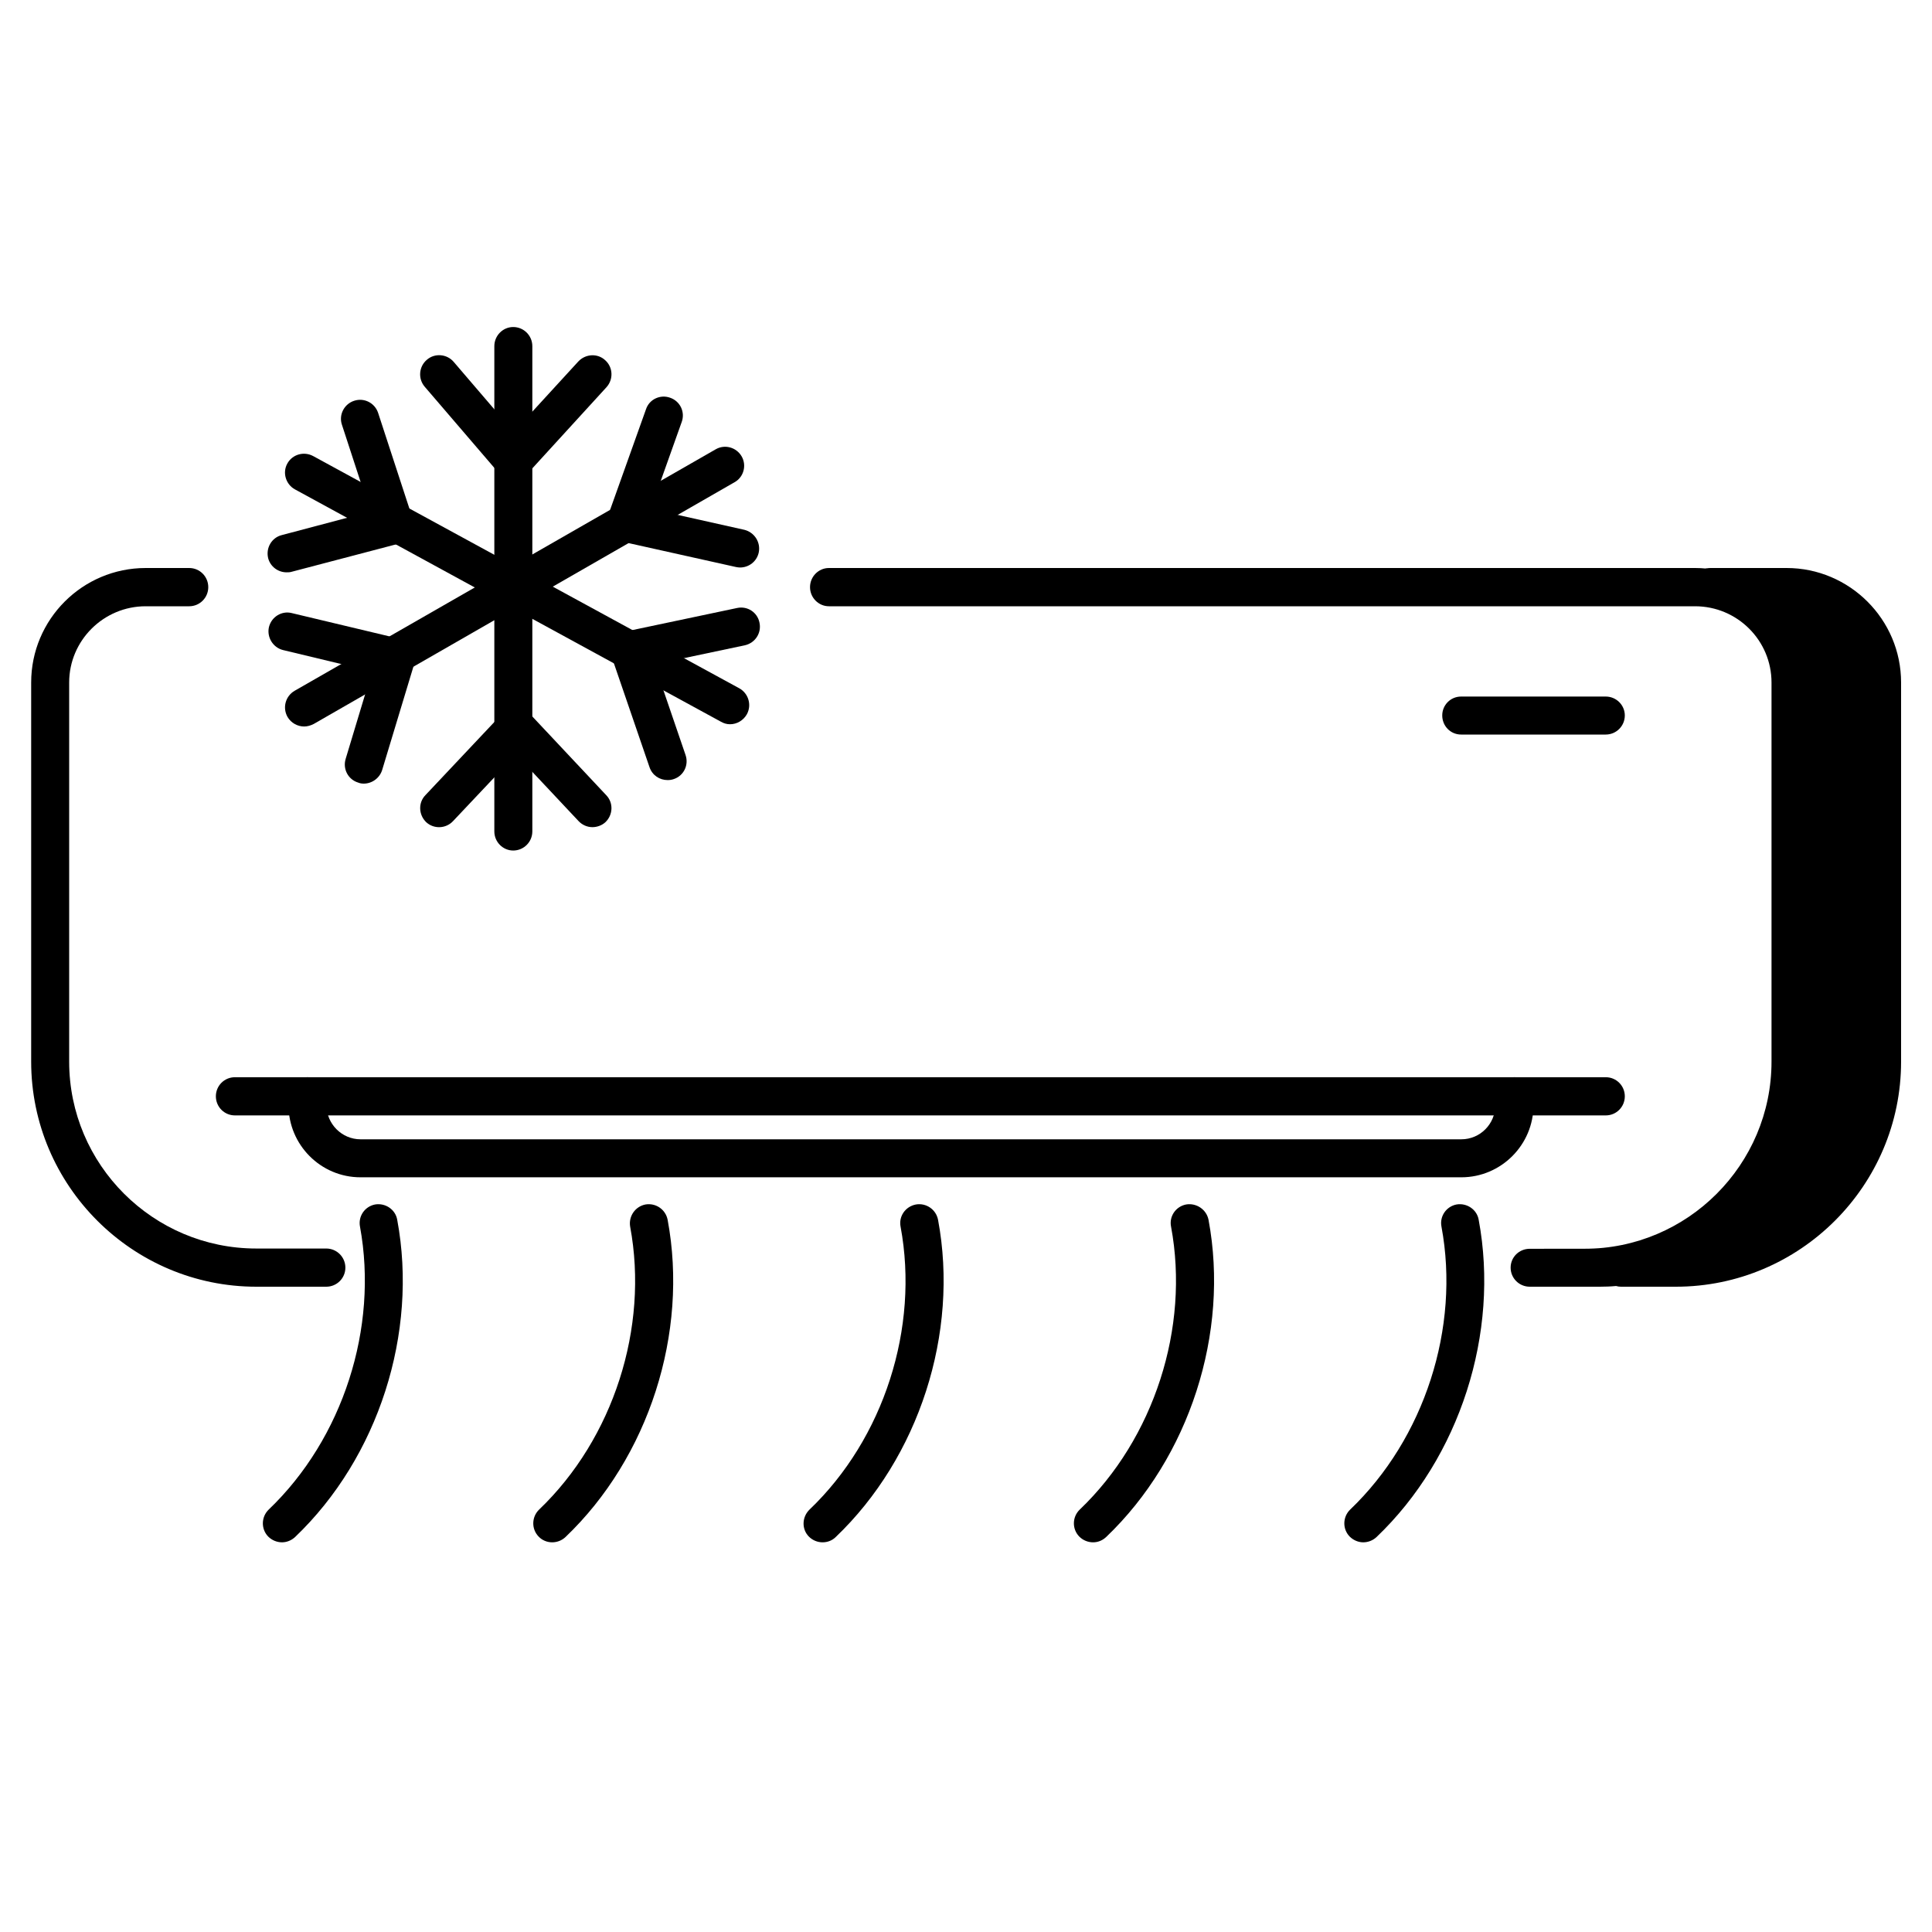
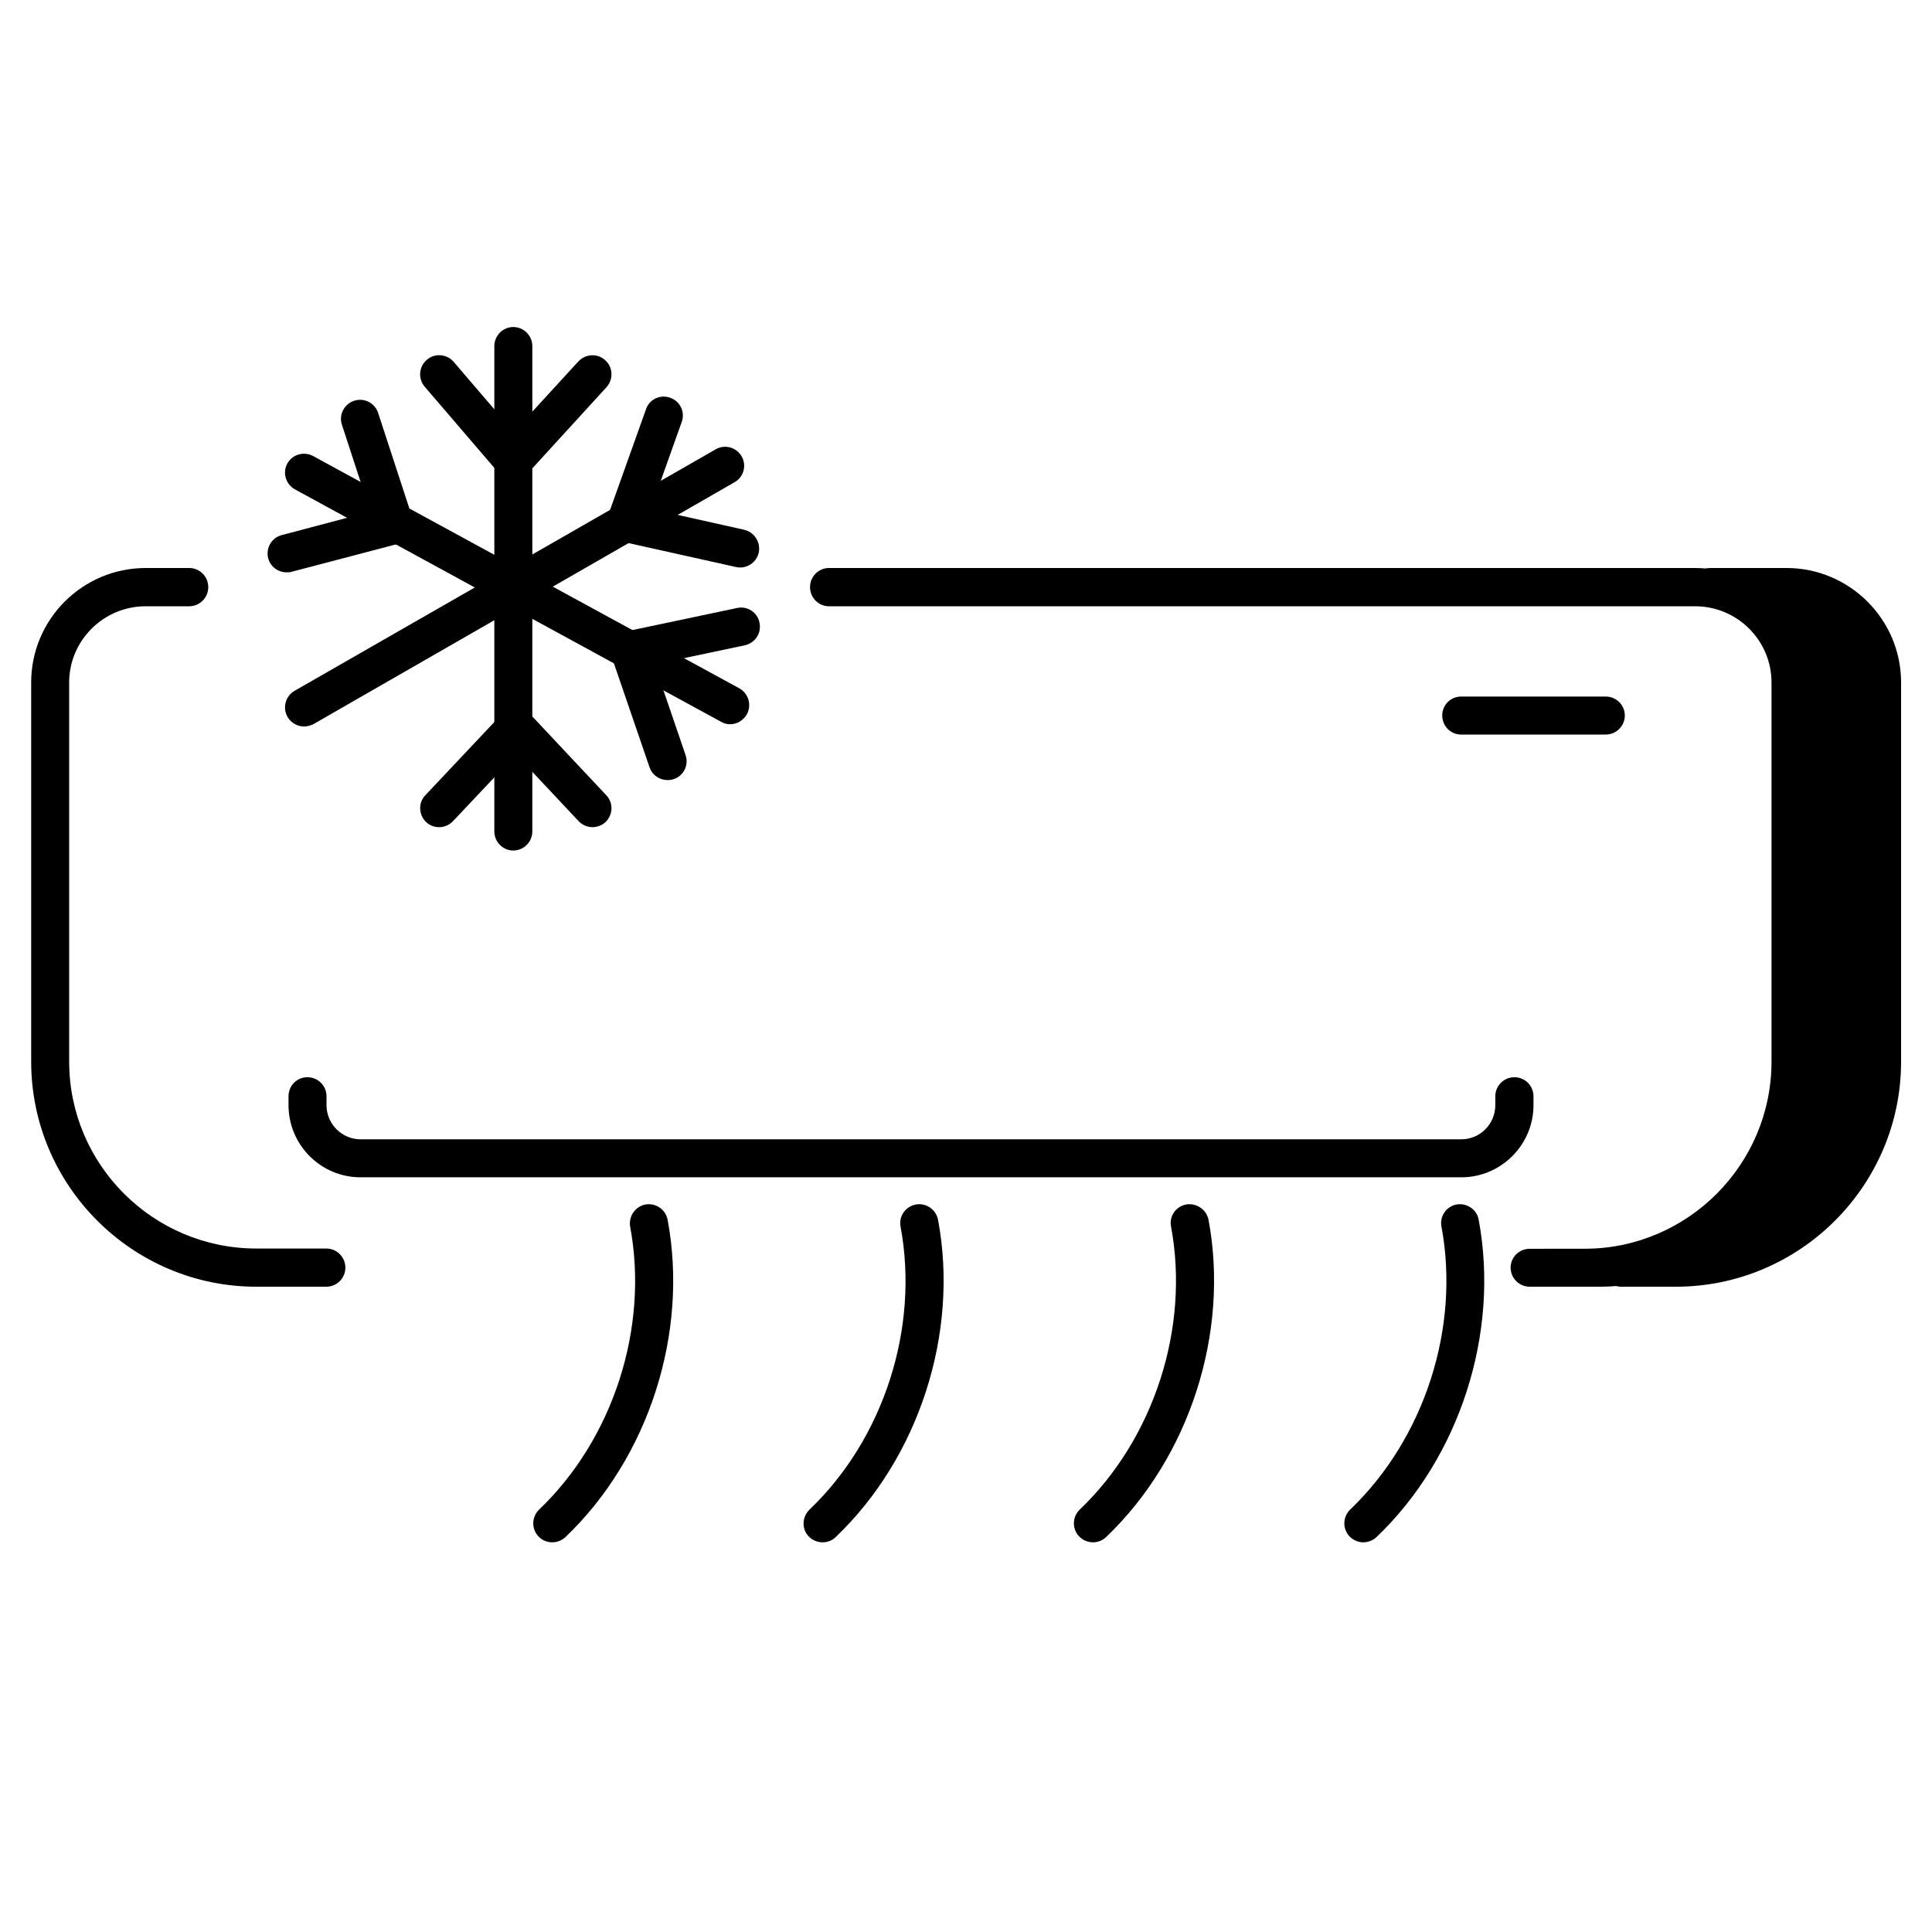
<svg xmlns="http://www.w3.org/2000/svg" width="40" zoomAndPan="magnify" viewBox="0 0 30 30" height="40" preserveAspectRatio="xMidYMid meet" version="1.0">
  <defs>
    <clipPath id="3c45403dbb">
      <path d="M 0.484 8 L 6 8 L 6 20 L 0.484 20 Z M 0.484 8 " clip-rule="nonzero" />
    </clipPath>
    <clipPath id="b5e67156e0">
      <path d="M 23 8 L 29.516 8 L 29.516 20 L 23 20 Z M 23 8 " clip-rule="nonzero" />
    </clipPath>
    <clipPath id="c34cc23b30">
      <path d="M 4 18 L 7 18 L 7 23.953 L 4 23.953 Z M 4 18 " clip-rule="nonzero" />
    </clipPath>
    <clipPath id="dff3145711">
      <path d="M 8 18 L 11 18 L 11 23.953 L 8 23.953 Z M 8 18 " clip-rule="nonzero" />
    </clipPath>
    <clipPath id="3469e698df">
      <path d="M 12 18 L 15 18 L 15 23.953 L 12 23.953 Z M 12 18 " clip-rule="nonzero" />
    </clipPath>
    <clipPath id="0c95dac68e">
      <path d="M 16 18 L 19 18 L 19 23.953 L 16 23.953 Z M 16 18 " clip-rule="nonzero" />
    </clipPath>
    <clipPath id="78717a2681">
      <path d="M 20 18 L 24 18 L 24 23.953 L 20 23.953 Z M 20 18 " clip-rule="nonzero" />
    </clipPath>
    <clipPath id="84a8b263ea">
      <path d="M 7 5.082 L 9 5.082 L 9 14 L 7 14 Z M 7 5.082 " clip-rule="nonzero" />
    </clipPath>
    <clipPath id="69fcddbebc">
      <path d="M 6 5.082 L 10 5.082 L 10 8 L 6 8 Z M 6 5.082 " clip-rule="nonzero" />
    </clipPath>
  </defs>
  <path fill="#000000" d="M 24.602 19.98 L 23.754 19.98 C 23.59 19.98 23.457 19.848 23.457 19.684 C 23.457 19.52 23.59 19.391 23.754 19.391 L 24.602 19.391 C 26.203 19.391 27.508 18.086 27.508 16.484 L 27.508 10.598 C 27.508 9.945 26.977 9.414 26.32 9.414 L 12.871 9.414 C 12.711 9.414 12.578 9.281 12.578 9.117 C 12.578 8.953 12.711 8.82 12.871 8.82 L 26.32 8.82 C 27.301 8.82 28.098 9.617 28.098 10.598 L 28.098 16.484 C 28.098 18.41 26.531 19.98 24.602 19.98 Z M 24.602 19.98 " fill-opacity="1" fill-rule="nonzero" />
  <g clip-path="url(#3c45403dbb)">
    <path fill="#000000" d="M 5.066 19.98 L 3.98 19.98 C 2.055 19.98 0.484 18.41 0.484 16.484 L 0.484 10.598 C 0.484 9.617 1.281 8.82 2.262 8.82 L 2.938 8.82 C 3.102 8.82 3.234 8.953 3.234 9.117 C 3.234 9.281 3.102 9.414 2.938 9.414 L 2.262 9.414 C 1.609 9.414 1.074 9.945 1.074 10.598 L 1.074 16.484 C 1.074 18.086 2.379 19.387 3.98 19.387 L 5.066 19.387 C 5.23 19.387 5.363 19.52 5.363 19.684 C 5.363 19.848 5.23 19.98 5.066 19.98 Z M 5.066 19.98 " fill-opacity="1" fill-rule="nonzero" />
  </g>
  <g clip-path="url(#b5e67156e0)">
    <path fill="#000000" d="M 27.742 8.82 L 26.559 8.82 C 26.395 8.82 26.262 8.953 26.262 9.117 C 26.262 9.281 26.395 9.414 26.559 9.414 C 27.211 9.414 27.742 9.945 27.742 10.598 L 27.742 16.484 C 27.742 18.086 26.441 19.391 24.84 19.391 L 23.988 19.391 C 23.824 19.391 23.695 19.52 23.695 19.684 C 23.695 19.848 23.824 19.98 23.988 19.98 L 24.84 19.98 C 24.926 19.98 25.012 19.977 25.094 19.969 C 25.121 19.977 25.145 19.98 25.172 19.98 L 26.023 19.98 C 27.949 19.98 29.52 18.41 29.52 16.484 L 29.52 10.598 C 29.52 9.617 28.719 8.82 27.742 8.82 Z M 27.742 8.82 " fill-opacity="1" fill-rule="nonzero" />
  </g>
-   <path fill="#000000" d="M 24.934 17.32 L 3.648 17.32 C 3.484 17.32 3.352 17.188 3.352 17.023 C 3.352 16.859 3.484 16.727 3.648 16.727 L 24.934 16.727 C 25.098 16.727 25.23 16.859 25.23 17.023 C 25.23 17.188 25.098 17.32 24.934 17.32 Z M 24.934 17.32 " fill-opacity="1" fill-rule="nonzero" />
  <path fill="#000000" d="M 24.934 11.406 L 22.688 11.406 C 22.523 11.406 22.395 11.273 22.395 11.109 C 22.395 10.949 22.523 10.816 22.688 10.816 L 24.934 10.816 C 25.098 10.816 25.23 10.949 25.23 11.109 C 25.23 11.273 25.098 11.406 24.934 11.406 Z M 24.934 11.406 " fill-opacity="1" fill-rule="nonzero" />
  <path fill="#000000" d="M 22.691 18.281 L 5.598 18.281 C 4.98 18.281 4.48 17.777 4.48 17.16 L 4.48 17.023 C 4.48 16.859 4.609 16.727 4.773 16.727 C 4.938 16.727 5.07 16.859 5.07 17.023 L 5.07 17.16 C 5.07 17.453 5.309 17.691 5.598 17.691 L 22.691 17.691 C 22.984 17.691 23.219 17.453 23.219 17.16 L 23.219 17.023 C 23.219 16.859 23.352 16.727 23.516 16.727 C 23.68 16.727 23.812 16.859 23.812 17.023 L 23.812 17.16 C 23.812 17.777 23.309 18.281 22.691 18.281 Z M 22.691 18.281 " fill-opacity="1" fill-rule="nonzero" />
  <g clip-path="url(#c34cc23b30)">
-     <path fill="#000000" d="M 4.379 23.949 C 4.301 23.949 4.223 23.918 4.164 23.859 C 4.051 23.742 4.055 23.555 4.172 23.441 C 5.324 22.34 5.879 20.617 5.59 19.047 C 5.559 18.887 5.664 18.734 5.824 18.703 C 5.984 18.676 6.141 18.781 6.168 18.941 C 6.496 20.699 5.875 22.633 4.582 23.867 C 4.523 23.922 4.449 23.949 4.379 23.949 Z M 4.379 23.949 " fill-opacity="1" fill-rule="nonzero" />
-   </g>
+     </g>
  <g clip-path="url(#dff3145711)">
    <path fill="#000000" d="M 8.574 23.949 C 8.496 23.949 8.418 23.918 8.363 23.859 C 8.25 23.742 8.254 23.555 8.371 23.441 C 9.523 22.34 10.078 20.617 9.785 19.047 C 9.758 18.887 9.863 18.734 10.023 18.703 C 10.184 18.676 10.336 18.781 10.367 18.941 C 10.695 20.699 10.074 22.633 8.781 23.867 C 8.723 23.922 8.648 23.949 8.574 23.949 Z M 8.574 23.949 " fill-opacity="1" fill-rule="nonzero" />
  </g>
  <g clip-path="url(#3469e698df)">
    <path fill="#000000" d="M 12.773 23.949 C 12.695 23.949 12.617 23.918 12.559 23.859 C 12.445 23.742 12.453 23.555 12.57 23.441 C 13.723 22.34 14.277 20.617 13.984 19.047 C 13.953 18.887 14.059 18.734 14.223 18.703 C 14.383 18.676 14.535 18.781 14.566 18.941 C 14.895 20.699 14.27 22.633 12.977 23.867 C 12.922 23.922 12.848 23.949 12.773 23.949 Z M 12.773 23.949 " fill-opacity="1" fill-rule="nonzero" />
  </g>
  <g clip-path="url(#0c95dac68e)">
    <path fill="#000000" d="M 16.973 23.949 C 16.895 23.949 16.816 23.918 16.758 23.859 C 16.645 23.742 16.648 23.555 16.766 23.441 C 17.918 22.34 18.477 20.617 18.184 19.047 C 18.152 18.887 18.258 18.734 18.418 18.703 C 18.578 18.676 18.734 18.781 18.766 18.941 C 19.094 20.699 18.469 22.633 17.176 23.867 C 17.117 23.922 17.047 23.949 16.973 23.949 Z M 16.973 23.949 " fill-opacity="1" fill-rule="nonzero" />
  </g>
  <g clip-path="url(#78717a2681)">
    <path fill="#000000" d="M 21.168 23.949 C 21.094 23.949 21.016 23.918 20.957 23.859 C 20.844 23.742 20.848 23.555 20.965 23.441 C 22.117 22.34 22.676 20.617 22.383 19.047 C 22.352 18.887 22.457 18.734 22.617 18.703 C 22.777 18.676 22.934 18.781 22.961 18.941 C 23.289 20.699 22.668 22.633 21.375 23.867 C 21.316 23.922 21.242 23.949 21.168 23.949 Z M 21.168 23.949 " fill-opacity="1" fill-rule="nonzero" />
  </g>
  <g clip-path="url(#84a8b263ea)">
    <path fill="#000000" d="M 7.969 13.207 C 7.809 13.207 7.676 13.074 7.676 12.91 L 7.676 5.375 C 7.676 5.211 7.809 5.078 7.969 5.078 C 8.133 5.078 8.266 5.211 8.266 5.375 L 8.266 12.91 C 8.266 13.074 8.133 13.207 7.969 13.207 Z M 7.969 13.207 " fill-opacity="1" fill-rule="nonzero" />
  </g>
  <g clip-path="url(#69fcddbebc)">
    <path fill="#000000" d="M 7.965 7.602 L 6.594 6.004 C 6.488 5.879 6.504 5.691 6.629 5.586 C 6.75 5.48 6.938 5.496 7.043 5.617 L 7.977 6.707 L 8.98 5.613 C 9.094 5.492 9.281 5.484 9.398 5.594 C 9.52 5.703 9.527 5.891 9.418 6.012 Z M 7.965 7.602 " fill-opacity="1" fill-rule="nonzero" />
  </g>
  <path fill="#000000" d="M 9.199 12.844 C 9.121 12.844 9.043 12.812 8.984 12.75 L 8.012 11.715 L 7.035 12.75 C 6.922 12.871 6.734 12.875 6.617 12.766 C 6.5 12.652 6.492 12.465 6.605 12.348 L 8.012 10.855 L 9.414 12.348 C 9.527 12.465 9.52 12.652 9.402 12.766 C 9.348 12.816 9.273 12.844 9.199 12.844 Z M 9.199 12.844 " fill-opacity="1" fill-rule="nonzero" />
  <path fill="#000000" d="M 4.723 11.281 C 4.621 11.281 4.52 11.227 4.465 11.133 C 4.383 10.988 4.434 10.809 4.574 10.727 L 11.113 6.977 C 11.254 6.895 11.434 6.945 11.516 7.086 C 11.598 7.227 11.547 7.41 11.406 7.488 L 4.871 11.242 C 4.824 11.266 4.773 11.281 4.723 11.281 Z M 4.723 11.281 " fill-opacity="1" fill-rule="nonzero" />
  <path fill="#000000" d="M 11.492 8.812 C 11.473 8.812 11.449 8.809 11.43 8.805 L 9.324 8.336 L 10.031 6.355 C 10.082 6.199 10.254 6.121 10.406 6.176 C 10.562 6.23 10.641 6.398 10.586 6.551 L 10.105 7.902 L 11.559 8.227 C 11.715 8.266 11.816 8.422 11.781 8.582 C 11.75 8.719 11.629 8.812 11.492 8.812 Z M 11.492 8.812 " fill-opacity="1" fill-rule="nonzero" />
-   <path fill="#000000" d="M 5.648 12.168 C 5.621 12.168 5.59 12.164 5.562 12.152 C 5.406 12.105 5.32 11.941 5.367 11.785 L 5.777 10.426 L 4.395 10.094 C 4.238 10.055 4.141 9.895 4.176 9.738 C 4.215 9.578 4.375 9.48 4.531 9.52 L 6.527 9.996 L 5.934 11.957 C 5.895 12.082 5.777 12.168 5.648 12.168 Z M 5.648 12.168 " fill-opacity="1" fill-rule="nonzero" />
  <path fill="#000000" d="M 11.336 11.246 C 11.289 11.246 11.242 11.234 11.195 11.207 L 4.578 7.598 C 4.438 7.52 4.383 7.34 4.461 7.199 C 4.539 7.055 4.719 7.004 4.863 7.082 L 11.48 10.688 C 11.621 10.766 11.676 10.945 11.598 11.09 C 11.543 11.188 11.441 11.246 11.336 11.246 Z M 11.336 11.246 " fill-opacity="1" fill-rule="nonzero" />
  <path fill="#000000" d="M 10.367 12.113 C 10.242 12.113 10.129 12.039 10.086 11.914 L 9.387 9.875 L 11.445 9.441 C 11.605 9.406 11.762 9.508 11.793 9.668 C 11.828 9.828 11.727 9.984 11.566 10.02 L 10.164 10.316 L 10.645 11.723 C 10.699 11.879 10.617 12.047 10.461 12.098 C 10.43 12.109 10.398 12.113 10.367 12.113 Z M 10.367 12.113 " fill-opacity="1" fill-rule="nonzero" />
  <path fill="#000000" d="M 4.449 8.887 C 4.32 8.887 4.199 8.801 4.164 8.668 C 4.125 8.508 4.219 8.348 4.375 8.309 L 5.75 7.945 L 5.309 6.594 C 5.258 6.441 5.344 6.273 5.5 6.223 C 5.656 6.172 5.82 6.258 5.871 6.41 L 6.508 8.359 L 4.527 8.879 C 4.5 8.887 4.477 8.887 4.449 8.887 Z M 4.449 8.887 " fill-opacity="1" fill-rule="nonzero" />
</svg>